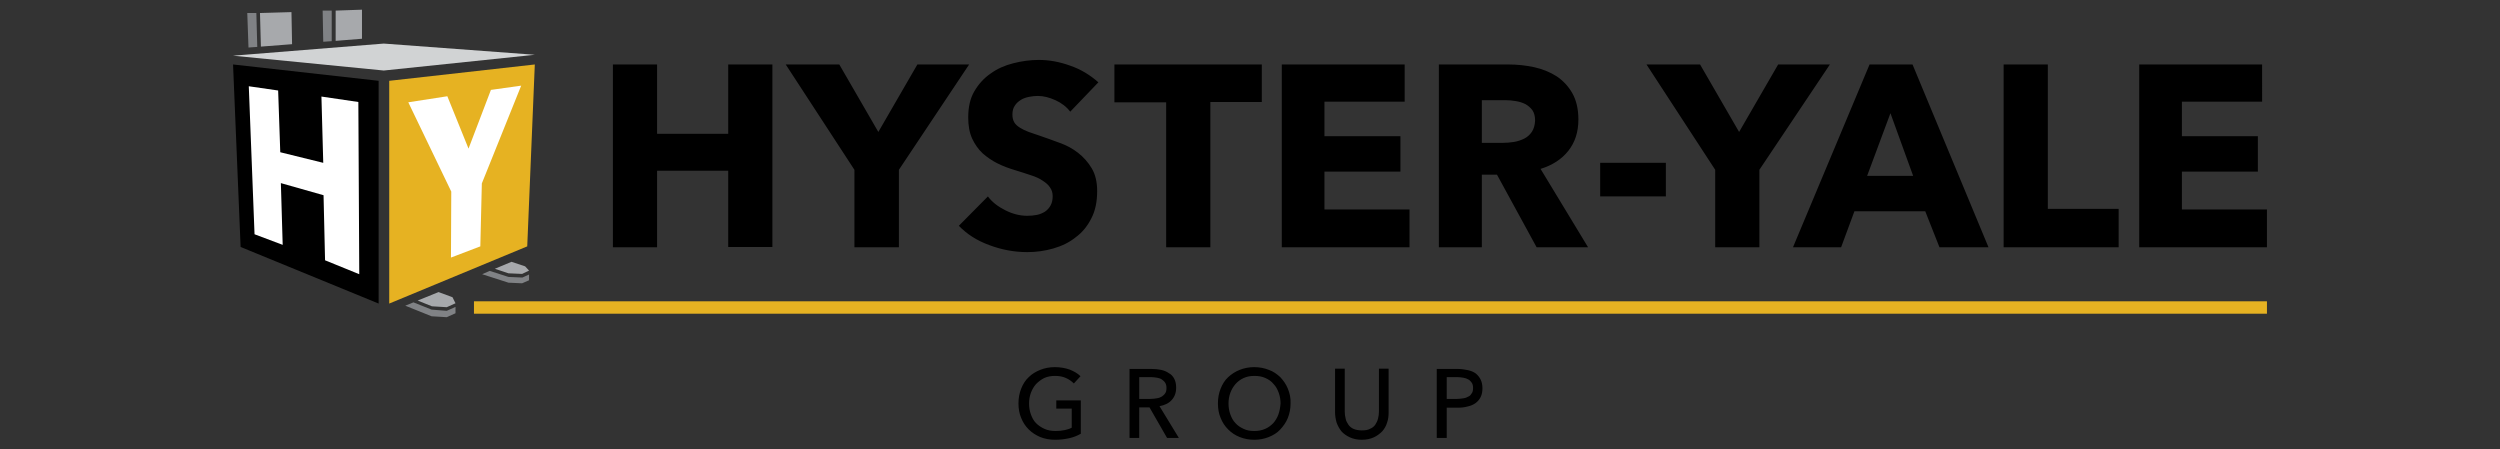
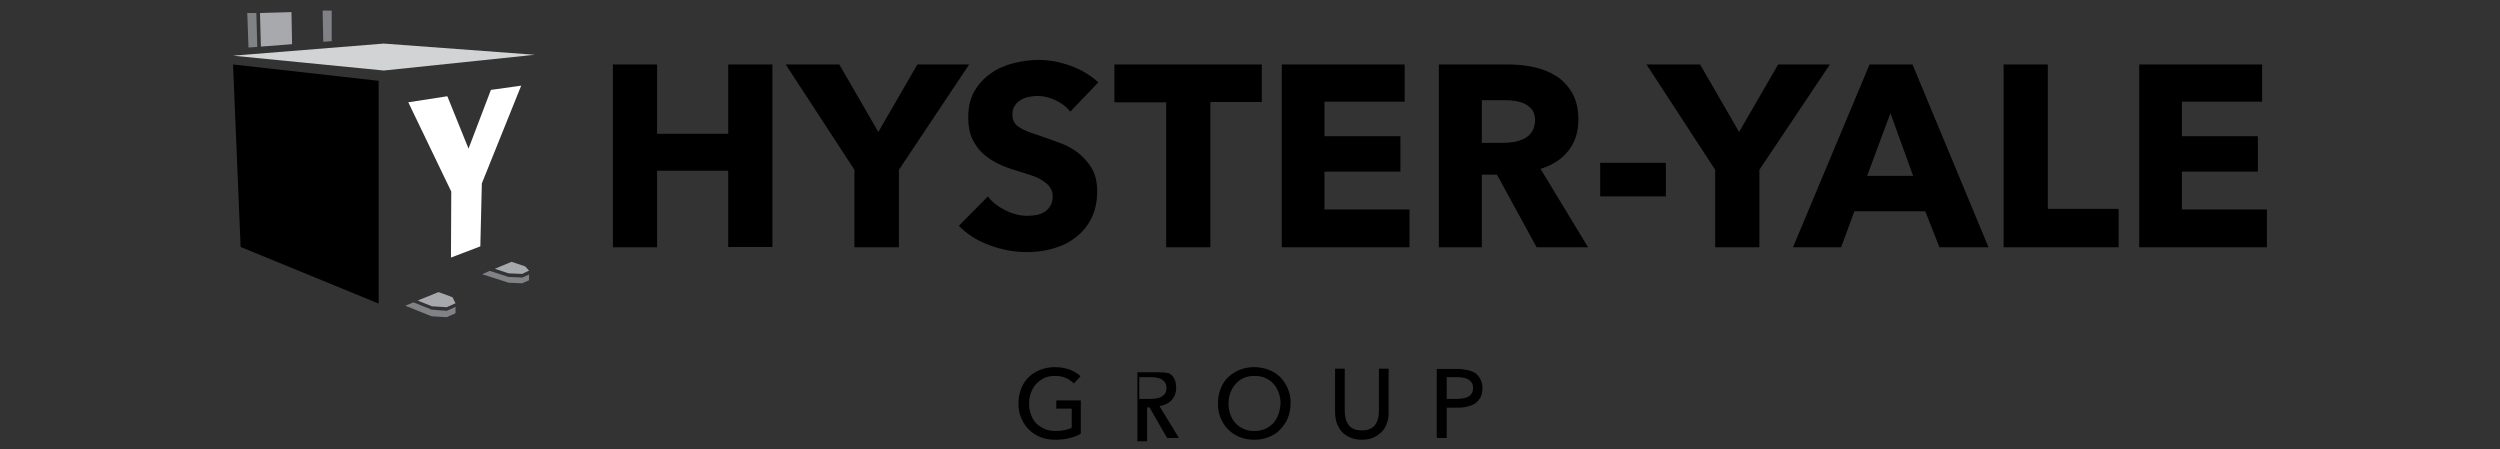
<svg xmlns="http://www.w3.org/2000/svg" version="1.1" id="Layer_1" x="0px" y="0px" viewBox="0 0 826 148.5" style="enable-background:new 0 0 826 148.5;" xml:space="preserve">
  <rect x="0" y="0" width="826" height="148.5" fill="#333333" stroke="none" />
  <style type="text/css">
	.st0{fill:none;stroke:#E6B222;stroke-width:4.096;}
	.st1{fill:#D1D3D4;}
	.st2{fill:#FFFFFF;}
	.st3{fill:#E6B222;}
	.st4{fill:#808285;}
	.st5{fill:#A7A9AC;}
</style>
  <g>
-     <path d="M357,124.3c-0.9-0.9-2.1-1.6-3.6-2.2c-1.4-0.5-3.1-0.8-4.9-0.8c-1.7,0-3.3,0.3-4.8,0.9c-1.5,0.6-2.8,1.4-3.8,2.4   c-1.1,1-1.9,2.3-2.5,3.8c-0.6,1.5-0.9,3.1-0.9,4.9c0,1.8,0.3,3.4,0.9,4.8c0.6,1.5,1.4,2.7,2.5,3.8s2.4,1.9,3.8,2.5   c1.5,0.6,3.1,0.9,4.9,0.9c1.7,0,3.2-0.2,4.6-0.5c1.4-0.3,2.7-0.8,3.9-1.5v-11H349v2.7h5.1v6.3c-0.7,0.4-1.4,0.6-2.3,0.8   c-0.9,0.2-1.9,0.3-3,0.3c-1.4,0-2.6-0.2-3.7-0.7c-1.1-0.5-2-1.1-2.8-1.9c-0.8-0.8-1.3-1.8-1.7-2.9c-0.4-1.1-0.6-2.3-0.6-3.6   c0-1.2,0.2-2.4,0.6-3.5c0.4-1.1,1-2.1,1.7-2.9c0.8-0.8,1.7-1.5,2.7-2c1.1-0.5,2.3-0.7,3.6-0.7c1.3,0,2.5,0.2,3.6,0.7   c1.1,0.5,1.9,1.1,2.6,1.8L357,124.3L357,124.3z M376.4,134.6h3.4l5.8,10.1h3.9l-6.4-10.5c1.6-0.3,3-0.9,4-2s1.5-2.4,1.5-4.1   c0-1.2-0.2-2.1-0.6-2.9c-0.4-0.8-1-1.5-1.8-1.9c-0.7-0.5-1.6-0.9-2.6-1.1c-1-0.2-2-0.3-3.1-0.3h-7.3v22.8h3.2V134.6L376.4,134.6z    M376.4,124.6h3.9c0.7,0,1.3,0.1,2,0.2c0.6,0.1,1.2,0.3,1.6,0.6s0.8,0.6,1.1,1.1c0.3,0.5,0.4,1,0.4,1.7s-0.1,1.3-0.4,1.7   c-0.3,0.5-0.7,0.8-1.1,1.1c-0.5,0.3-1,0.5-1.7,0.6c-0.6,0.1-1.3,0.2-2.1,0.2h-3.7V124.6L376.4,124.6z M425.5,128.4   c-0.6-1.5-1.5-2.7-2.5-3.8c-1.1-1-2.3-1.9-3.8-2.4c-1.5-0.6-3.1-0.9-4.8-0.9c-1.7,0-3.3,0.3-4.8,0.9c-1.5,0.6-2.7,1.4-3.8,2.4   c-1.1,1-1.9,2.3-2.5,3.8c-0.6,1.5-0.9,3.1-0.9,4.9c0,1.8,0.3,3.4,0.9,4.8c0.6,1.5,1.4,2.7,2.5,3.8s2.3,1.9,3.8,2.5   c1.5,0.6,3.1,0.9,4.8,0.9c1.7,0,3.3-0.3,4.8-0.9c1.5-0.6,2.8-1.4,3.8-2.5s1.9-2.3,2.5-3.8c0.6-1.5,0.9-3.1,0.9-4.8   C426.5,131.5,426.1,129.9,425.5,128.4L425.5,128.4z M422.4,136.9c-0.4,1.1-1,2.1-1.7,2.9c-0.8,0.8-1.7,1.5-2.7,1.9   c-1.1,0.5-2.3,0.7-3.6,0.7s-2.5-0.2-3.5-0.7c-1.1-0.5-2-1.1-2.7-1.9c-0.8-0.8-1.3-1.8-1.7-2.9c-0.4-1.1-0.6-2.3-0.6-3.6   c0-1.2,0.2-2.4,0.6-3.5c0.4-1.1,1-2.1,1.7-2.9s1.6-1.5,2.7-2c1.1-0.5,2.2-0.7,3.6-0.7c1.3,0,2.5,0.2,3.6,0.7c1.1,0.5,2,1.1,2.7,2   c0.8,0.8,1.3,1.8,1.7,2.9c0.4,1.1,0.6,2.3,0.6,3.5C423,134.6,422.8,135.7,422.4,136.9L422.4,136.9z M453.9,144.5   c1.1-0.5,2-1.2,2.8-2c0.7-0.8,1.3-1.8,1.6-2.9c0.4-1.1,0.5-2.2,0.5-3.4v-14.4h-3.2v14.2c0,0.8-0.1,1.5-0.3,2.3   c-0.2,0.8-0.5,1.4-0.9,2c-0.4,0.6-1,1.1-1.8,1.4c-0.7,0.4-1.6,0.5-2.7,0.5c-1.1,0-2-0.2-2.7-0.5s-1.3-0.8-1.7-1.4   c-0.4-0.6-0.8-1.3-0.9-2c-0.2-0.8-0.3-1.5-0.3-2.3v-14.2h-3.2v14.4c0,1.2,0.2,2.3,0.5,3.4c0.4,1.1,0.9,2,1.6,2.9   c0.7,0.8,1.7,1.5,2.8,2c1.1,0.5,2.4,0.8,3.9,0.8C451.5,145.3,452.8,145,453.9,144.5L453.9,144.5z M474.8,144.7h3.2v-10h3.6   c1.2,0,2.3-0.1,3.3-0.4c1-0.2,1.9-0.6,2.6-1.1c0.7-0.5,1.3-1.2,1.7-2c0.4-0.8,0.6-1.8,0.6-2.9c0-1.1-0.2-2.1-0.6-2.9   c-0.4-0.8-0.9-1.4-1.6-2c-0.7-0.5-1.6-0.9-2.6-1.1c-1-0.2-2.1-0.4-3.3-0.4h-7V144.7L474.8,144.7z M478,124.6h3.4   c0.8,0,1.4,0.1,2.1,0.2c0.6,0.1,1.2,0.3,1.7,0.6c0.5,0.3,0.8,0.7,1.1,1.1c0.3,0.5,0.4,1,0.4,1.7c0,0.7-0.1,1.3-0.4,1.7   c-0.3,0.5-0.6,0.9-1.1,1.1c-0.5,0.3-1,0.5-1.7,0.6c-0.7,0.1-1.4,0.2-2.1,0.2H478V124.6L478,124.6z" />
-     <line class="st0" x1="749" y1="101.6" x2="156.6" y2="101.6" />
+     <path d="M357,124.3c-0.9-0.9-2.1-1.6-3.6-2.2c-1.4-0.5-3.1-0.8-4.9-0.8c-1.7,0-3.3,0.3-4.8,0.9c-1.5,0.6-2.8,1.4-3.8,2.4   c-1.1,1-1.9,2.3-2.5,3.8c-0.6,1.5-0.9,3.1-0.9,4.9c0,1.8,0.3,3.4,0.9,4.8c0.6,1.5,1.4,2.7,2.5,3.8s2.4,1.9,3.8,2.5   c1.5,0.6,3.1,0.9,4.9,0.9c1.7,0,3.2-0.2,4.6-0.5c1.4-0.3,2.7-0.8,3.9-1.5v-11H349v2.7h5.1v6.3c-0.7,0.4-1.4,0.6-2.3,0.8   c-0.9,0.2-1.9,0.3-3,0.3c-1.4,0-2.6-0.2-3.7-0.7c-1.1-0.5-2-1.1-2.8-1.9c-0.8-0.8-1.3-1.8-1.7-2.9c-0.4-1.1-0.6-2.3-0.6-3.6   c0-1.2,0.2-2.4,0.6-3.5c0.4-1.1,1-2.1,1.7-2.9c0.8-0.8,1.7-1.5,2.7-2c1.1-0.5,2.3-0.7,3.6-0.7c1.3,0,2.5,0.2,3.6,0.7   c1.1,0.5,1.9,1.1,2.6,1.8L357,124.3L357,124.3z M376.4,134.6h3.4l5.8,10.1h3.9l-6.4-10.5c1.6-0.3,3-0.9,4-2s1.5-2.4,1.5-4.1   c0-1.2-0.2-2.1-0.6-2.9c-0.4-0.8-1-1.5-1.8-1.9c-1-0.2-2-0.3-3.1-0.3h-7.3v22.8h3.2V134.6L376.4,134.6z    M376.4,124.6h3.9c0.7,0,1.3,0.1,2,0.2c0.6,0.1,1.2,0.3,1.6,0.6s0.8,0.6,1.1,1.1c0.3,0.5,0.4,1,0.4,1.7s-0.1,1.3-0.4,1.7   c-0.3,0.5-0.7,0.8-1.1,1.1c-0.5,0.3-1,0.5-1.7,0.6c-0.6,0.1-1.3,0.2-2.1,0.2h-3.7V124.6L376.4,124.6z M425.5,128.4   c-0.6-1.5-1.5-2.7-2.5-3.8c-1.1-1-2.3-1.9-3.8-2.4c-1.5-0.6-3.1-0.9-4.8-0.9c-1.7,0-3.3,0.3-4.8,0.9c-1.5,0.6-2.7,1.4-3.8,2.4   c-1.1,1-1.9,2.3-2.5,3.8c-0.6,1.5-0.9,3.1-0.9,4.9c0,1.8,0.3,3.4,0.9,4.8c0.6,1.5,1.4,2.7,2.5,3.8s2.3,1.9,3.8,2.5   c1.5,0.6,3.1,0.9,4.8,0.9c1.7,0,3.3-0.3,4.8-0.9c1.5-0.6,2.8-1.4,3.8-2.5s1.9-2.3,2.5-3.8c0.6-1.5,0.9-3.1,0.9-4.8   C426.5,131.5,426.1,129.9,425.5,128.4L425.5,128.4z M422.4,136.9c-0.4,1.1-1,2.1-1.7,2.9c-0.8,0.8-1.7,1.5-2.7,1.9   c-1.1,0.5-2.3,0.7-3.6,0.7s-2.5-0.2-3.5-0.7c-1.1-0.5-2-1.1-2.7-1.9c-0.8-0.8-1.3-1.8-1.7-2.9c-0.4-1.1-0.6-2.3-0.6-3.6   c0-1.2,0.2-2.4,0.6-3.5c0.4-1.1,1-2.1,1.7-2.9s1.6-1.5,2.7-2c1.1-0.5,2.2-0.7,3.6-0.7c1.3,0,2.5,0.2,3.6,0.7c1.1,0.5,2,1.1,2.7,2   c0.8,0.8,1.3,1.8,1.7,2.9c0.4,1.1,0.6,2.3,0.6,3.5C423,134.6,422.8,135.7,422.4,136.9L422.4,136.9z M453.9,144.5   c1.1-0.5,2-1.2,2.8-2c0.7-0.8,1.3-1.8,1.6-2.9c0.4-1.1,0.5-2.2,0.5-3.4v-14.4h-3.2v14.2c0,0.8-0.1,1.5-0.3,2.3   c-0.2,0.8-0.5,1.4-0.9,2c-0.4,0.6-1,1.1-1.8,1.4c-0.7,0.4-1.6,0.5-2.7,0.5c-1.1,0-2-0.2-2.7-0.5s-1.3-0.8-1.7-1.4   c-0.4-0.6-0.8-1.3-0.9-2c-0.2-0.8-0.3-1.5-0.3-2.3v-14.2h-3.2v14.4c0,1.2,0.2,2.3,0.5,3.4c0.4,1.1,0.9,2,1.6,2.9   c0.7,0.8,1.7,1.5,2.8,2c1.1,0.5,2.4,0.8,3.9,0.8C451.5,145.3,452.8,145,453.9,144.5L453.9,144.5z M474.8,144.7h3.2v-10h3.6   c1.2,0,2.3-0.1,3.3-0.4c1-0.2,1.9-0.6,2.6-1.1c0.7-0.5,1.3-1.2,1.7-2c0.4-0.8,0.6-1.8,0.6-2.9c0-1.1-0.2-2.1-0.6-2.9   c-0.4-0.8-0.9-1.4-1.6-2c-0.7-0.5-1.6-0.9-2.6-1.1c-1-0.2-2.1-0.4-3.3-0.4h-7V144.7L474.8,144.7z M478,124.6h3.4   c0.8,0,1.4,0.1,2.1,0.2c0.6,0.1,1.2,0.3,1.7,0.6c0.5,0.3,0.8,0.7,1.1,1.1c0.3,0.5,0.4,1,0.4,1.7c0,0.7-0.1,1.3-0.4,1.7   c-0.3,0.5-0.6,0.9-1.1,1.1c-0.5,0.3-1,0.5-1.7,0.6c-0.7,0.1-1.4,0.2-2.1,0.2H478V124.6L478,124.6z" />
    <polygon class="st1" points="77,18.4 126.8,14.4 176.7,18.1 126.8,23.3 77,18.4  " />
    <polygon points="79.5,81.6 77,21.3 125.1,26.7 125.1,100.3 79.5,81.6  " />
-     <polygon class="st2" points="82.2,28.5 91.9,29.9 92.6,50.3 106.8,53.8 106.2,31.9 118.4,33.7 118.7,90.6 107.4,86 106.9,64.5    92.8,60.5 93.4,80.9 84.1,77.4 82.2,28.5  " />
-     <polygon class="st3" points="128.6,100.3 128.6,26.7 176.7,21.3 174.2,81.4 128.6,100.3  " />
    <polygon class="st2" points="134.9,33.8 147.8,31.8 154.8,49.1 162.2,29.7 172.2,28.3 159.2,60.6 158.7,81.4 149,85.1 149.1,63.3    134.9,33.8  " />
    <polygon class="st4" points="82.1,15.7 81.7,4.3 84.7,4.3 85,15.5 82.1,15.7  " />
    <polygon class="st5" points="96.3,4 96.5,14.6 86.2,15.4 85.9,4.3 96.3,4  " />
    <polygon class="st4" points="106.8,13.8 106.6,3.5 109.6,3.5 109.6,13.6 106.8,13.8  " />
-     <polygon class="st5" points="110.9,3.5 119.6,3.2 119.6,12.8 110.9,13.5 110.9,3.5  " />
    <polygon class="st5" points="138,99.3 144.9,96.5 149.5,98.2 150.5,100.2 147.6,101.5 142.7,101.2 138,99.3  " />
    <polygon class="st4" points="133.9,101 142.6,104.5 147.6,104.8 150.5,103.5 150.5,101.4 147.6,102.7 142.6,102.3 136.6,99.9    133.9,101  " />
    <polygon class="st5" points="163.5,88.8 169,86.5 173.5,88 174.8,89.4 172.5,90.5 168,90.3 163.5,88.8  " />
    <polygon class="st4" points="159.3,90.6 168,93.4 172.5,93.6 174.8,92.6 174.8,90.7 172.6,91.7 168,91.5 161.8,89.5 159.3,90.6     " />
    <path d="M255.2,81.7V21.3h-14.6v22.9h-23.5V21.3h-14.6v60.4h14.6V56.4h23.5v25.2H255.2L255.2,81.7z M320.2,21.3h-17.1l-12.9,22.3   l-12.9-22.3h-17.7l22.7,34.8v25.6H297V56.1L320.2,21.3L320.2,21.3z M362.9,27.2c-2.7-2.4-5.8-4.3-9.3-5.5c-3.6-1.3-7-1.9-10.4-1.9   c-2.8,0-5.7,0.4-8.4,1.1c-2.8,0.7-5.3,1.8-7.5,3.4c-2.2,1.5-4,3.5-5.4,5.9c-1.4,2.4-2,5.3-2,8.6c0,2.7,0.4,5,1.3,7   c0.9,1.9,2,3.5,3.5,4.9c1.5,1.3,3.1,2.4,4.9,3.3c1.8,0.9,3.7,1.6,5.7,2.2c2,0.6,3.8,1.2,5.3,1.7c1.6,0.5,2.9,1.1,3.9,1.8   c1.1,0.7,1.9,1.4,2.4,2.2c0.6,0.8,0.9,1.8,0.9,2.9c0,1.2-0.2,2.2-0.7,3.1c-0.5,0.9-1.1,1.5-1.8,2c-0.8,0.5-1.7,0.9-2.7,1.1   c-1,0.2-2.1,0.3-3.2,0.3c-2.4,0-4.8-0.6-7.2-1.8c-2.4-1.2-4.4-2.7-5.8-4.6l-9.6,9.7c2.7,2.8,6,4.9,10.1,6.4c4,1.5,8.2,2.3,12.5,2.3   c3,0,5.8-0.4,8.6-1.2c2.8-0.8,5.3-2,7.4-3.7c2.2-1.6,3.9-3.7,5.2-6.3c1.3-2.5,1.9-5.5,1.9-9c0-3-0.6-5.5-1.8-7.5   c-1.2-2-2.7-3.7-4.5-5.1c-1.8-1.4-3.8-2.5-6.1-3.3c-2.2-0.8-4.3-1.6-6.4-2.3c-1.4-0.5-2.7-0.9-3.8-1.3c-1.1-0.4-2.1-0.9-2.9-1.4   c-0.8-0.5-1.5-1.1-1.9-1.8c-0.4-0.7-0.6-1.5-0.6-2.6c0-1.2,0.3-2.2,0.8-2.9c0.5-0.8,1.2-1.4,2-1.9c0.8-0.5,1.7-0.8,2.7-1   c1-0.2,2-0.3,2.9-0.3c1.9,0,3.8,0.5,5.8,1.4c2,0.9,3.7,2.2,4.9,3.8L362.9,27.2L362.9,27.2z M416.9,33.7V21.3h-48.7v12.5h17.1v47.9   h14.6V33.7H416.9L416.9,33.7z M465.7,81.7V69.2h-28.1V56.7h25.1V45h-25.1V33.6h26.5V21.3h-40.6v60.4H465.7L465.7,81.7z M524.7,81.7   L509,55.8c3.9-1.2,7-3.2,9.2-6c2.2-2.8,3.3-6.2,3.3-10.3c0-3.5-0.7-6.4-2-8.7c-1.3-2.3-3.1-4.2-5.2-5.6c-2.2-1.4-4.7-2.4-7.4-3   c-2.8-0.6-5.6-0.9-8.5-0.9h-23v60.4h14.2v-24h5l13.1,24H524.7L524.7,81.7z M506.1,43.6c-0.7,1-1.5,1.7-2.5,2.2   c-1,0.5-2.2,0.9-3.4,1.1c-1.3,0.2-2.5,0.3-3.7,0.3h-6.9V33.1h7.8c1.1,0,2.2,0.1,3.4,0.3c1.2,0.2,2.2,0.5,3.2,1   c0.9,0.5,1.7,1.2,2.3,2c0.6,0.9,0.9,2,0.9,3.5C507.1,41.3,506.8,42.6,506.1,43.6L506.1,43.6z M550.4,64.9V53.8h-21.7v11.1H550.4   L550.4,64.9z M604.6,21.3h-17.1l-12.9,22.3l-12.9-22.3h-17.7l22.7,34.8v25.6h14.6V56.1L604.6,21.3L604.6,21.3z M657,81.7   l-25.1-60.4h-14.2l-25.3,60.4h15.9l4.4-11.9h23.4l4.7,11.9H657L657,81.7z M632.1,58.1h-15.2l7.7-20.7L632.1,58.1L632.1,58.1z    M700,81.7V69h-23.4V21.3H662v60.4H700L700,81.7z M749,81.7V69.2h-28.1V56.7H746V45h-25.1V33.6h26.5V21.3h-40.6v60.4H749L749,81.7z   " />
  </g>
</svg>